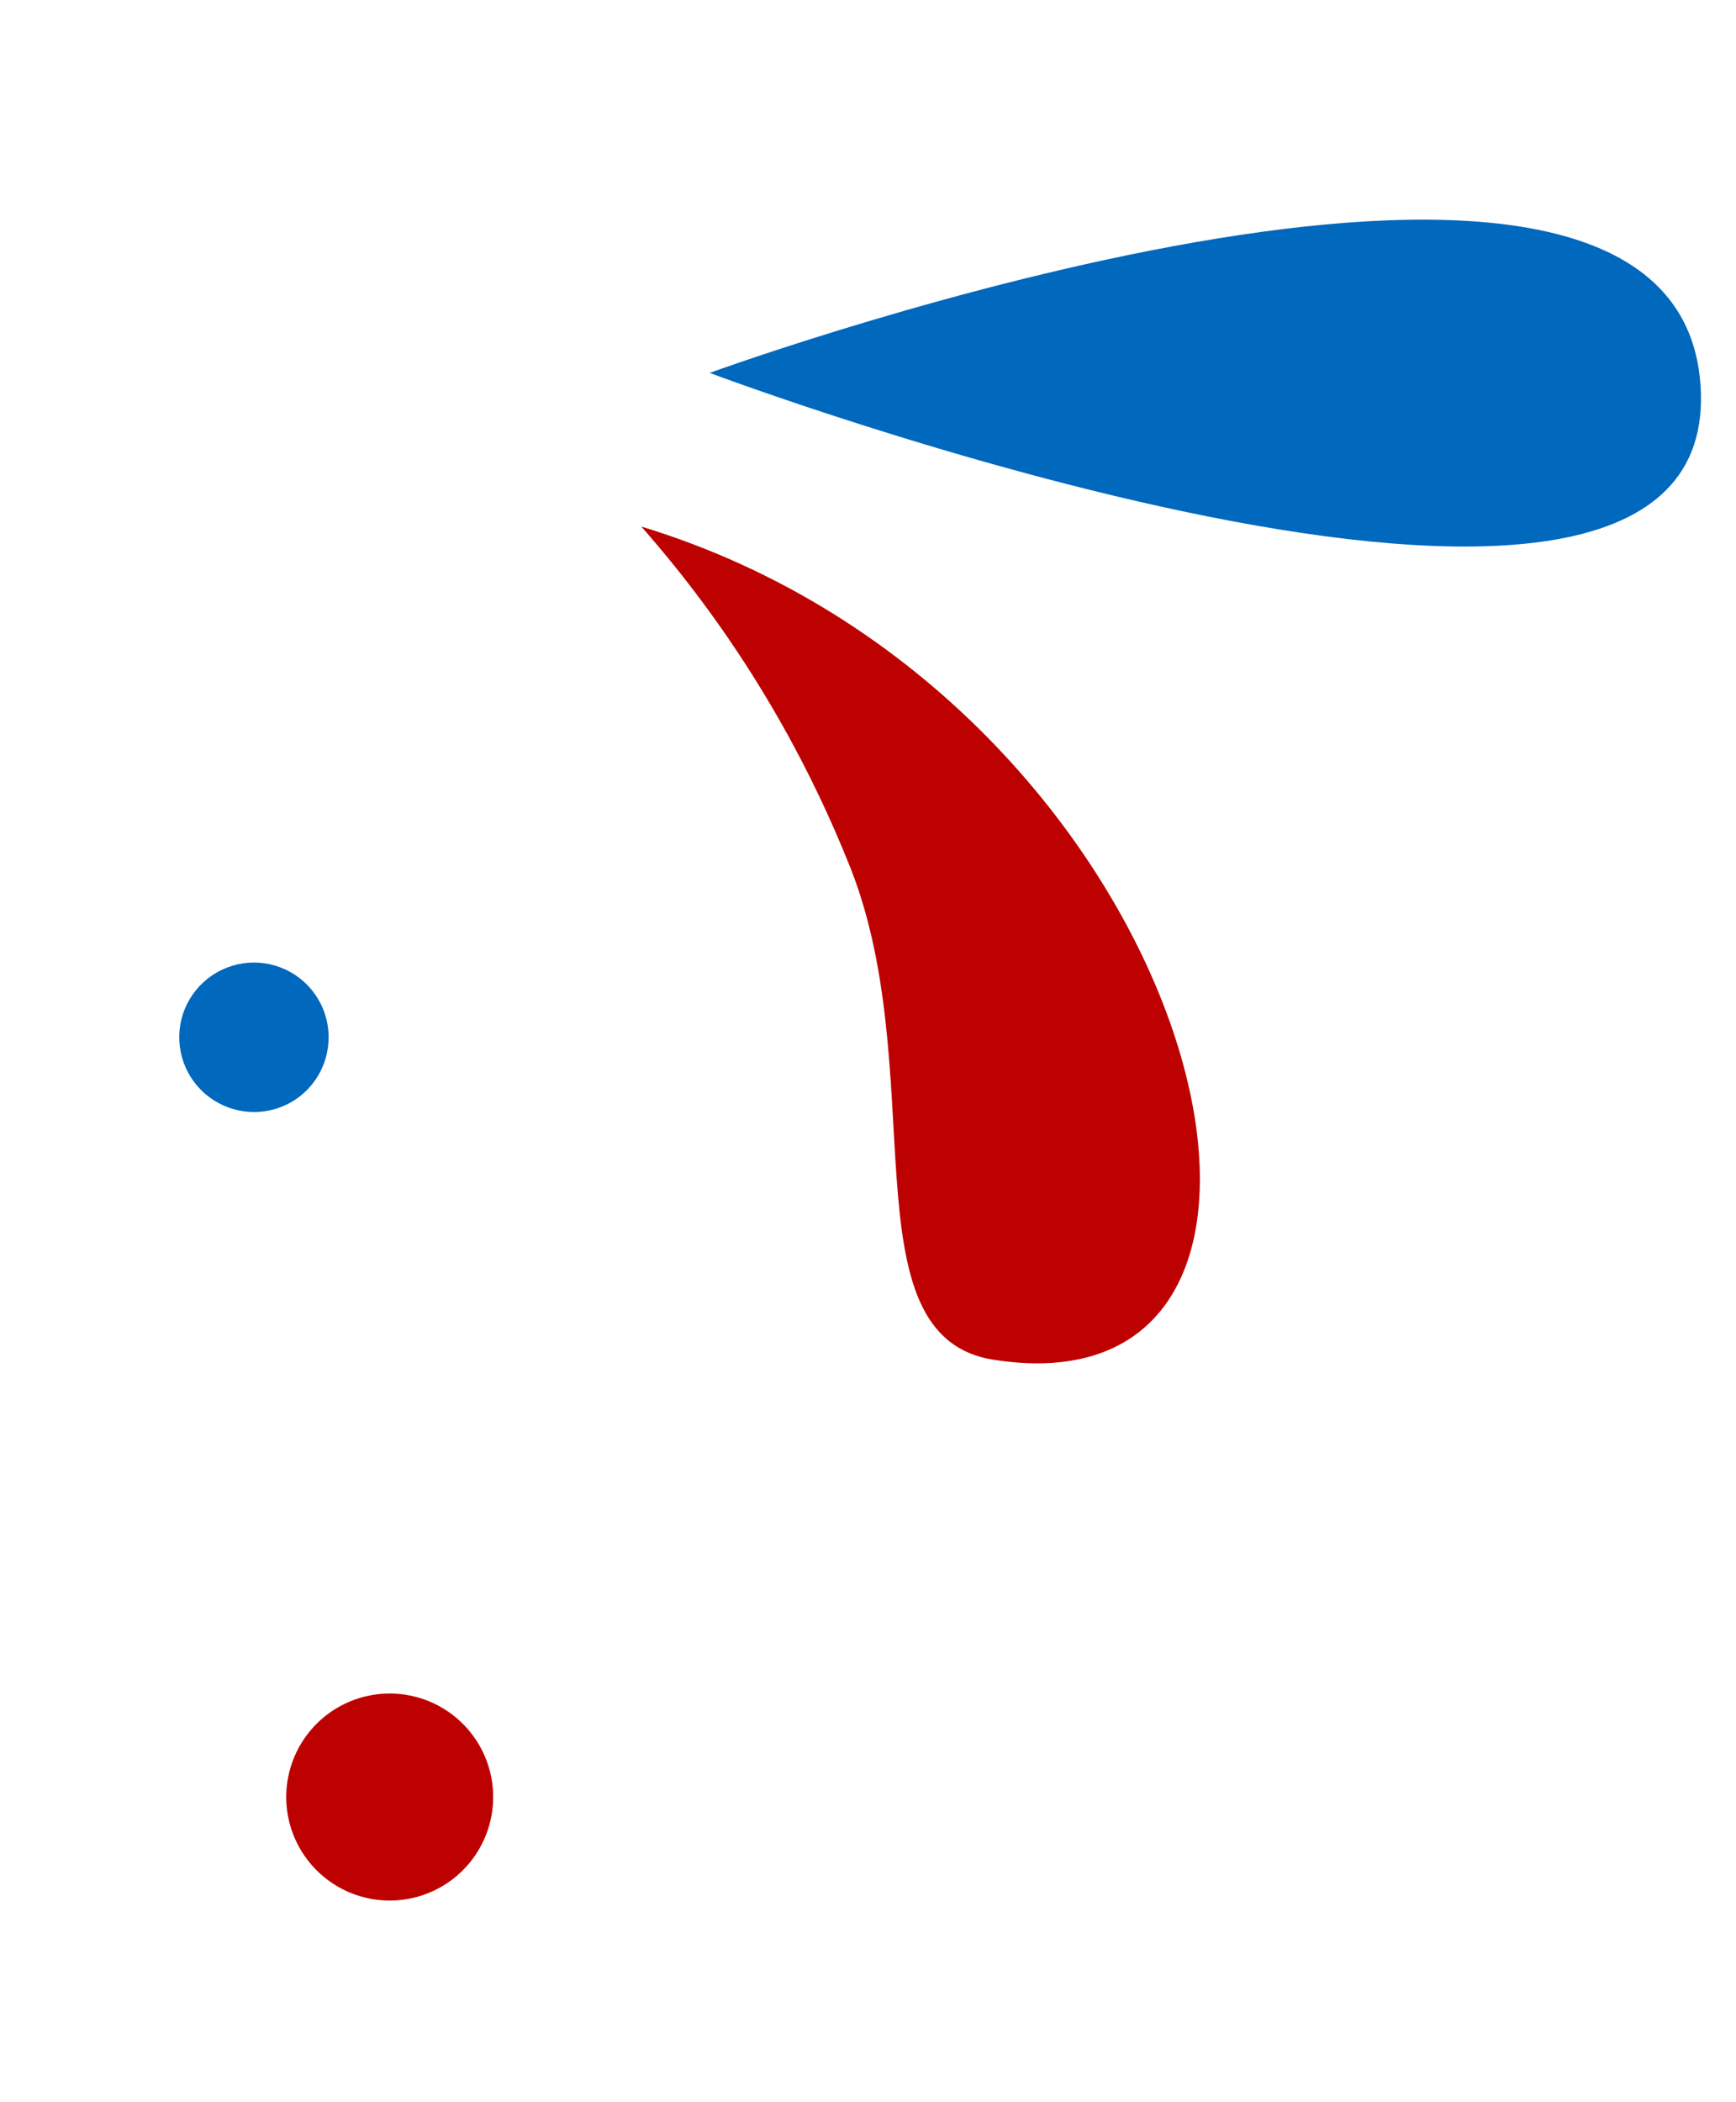
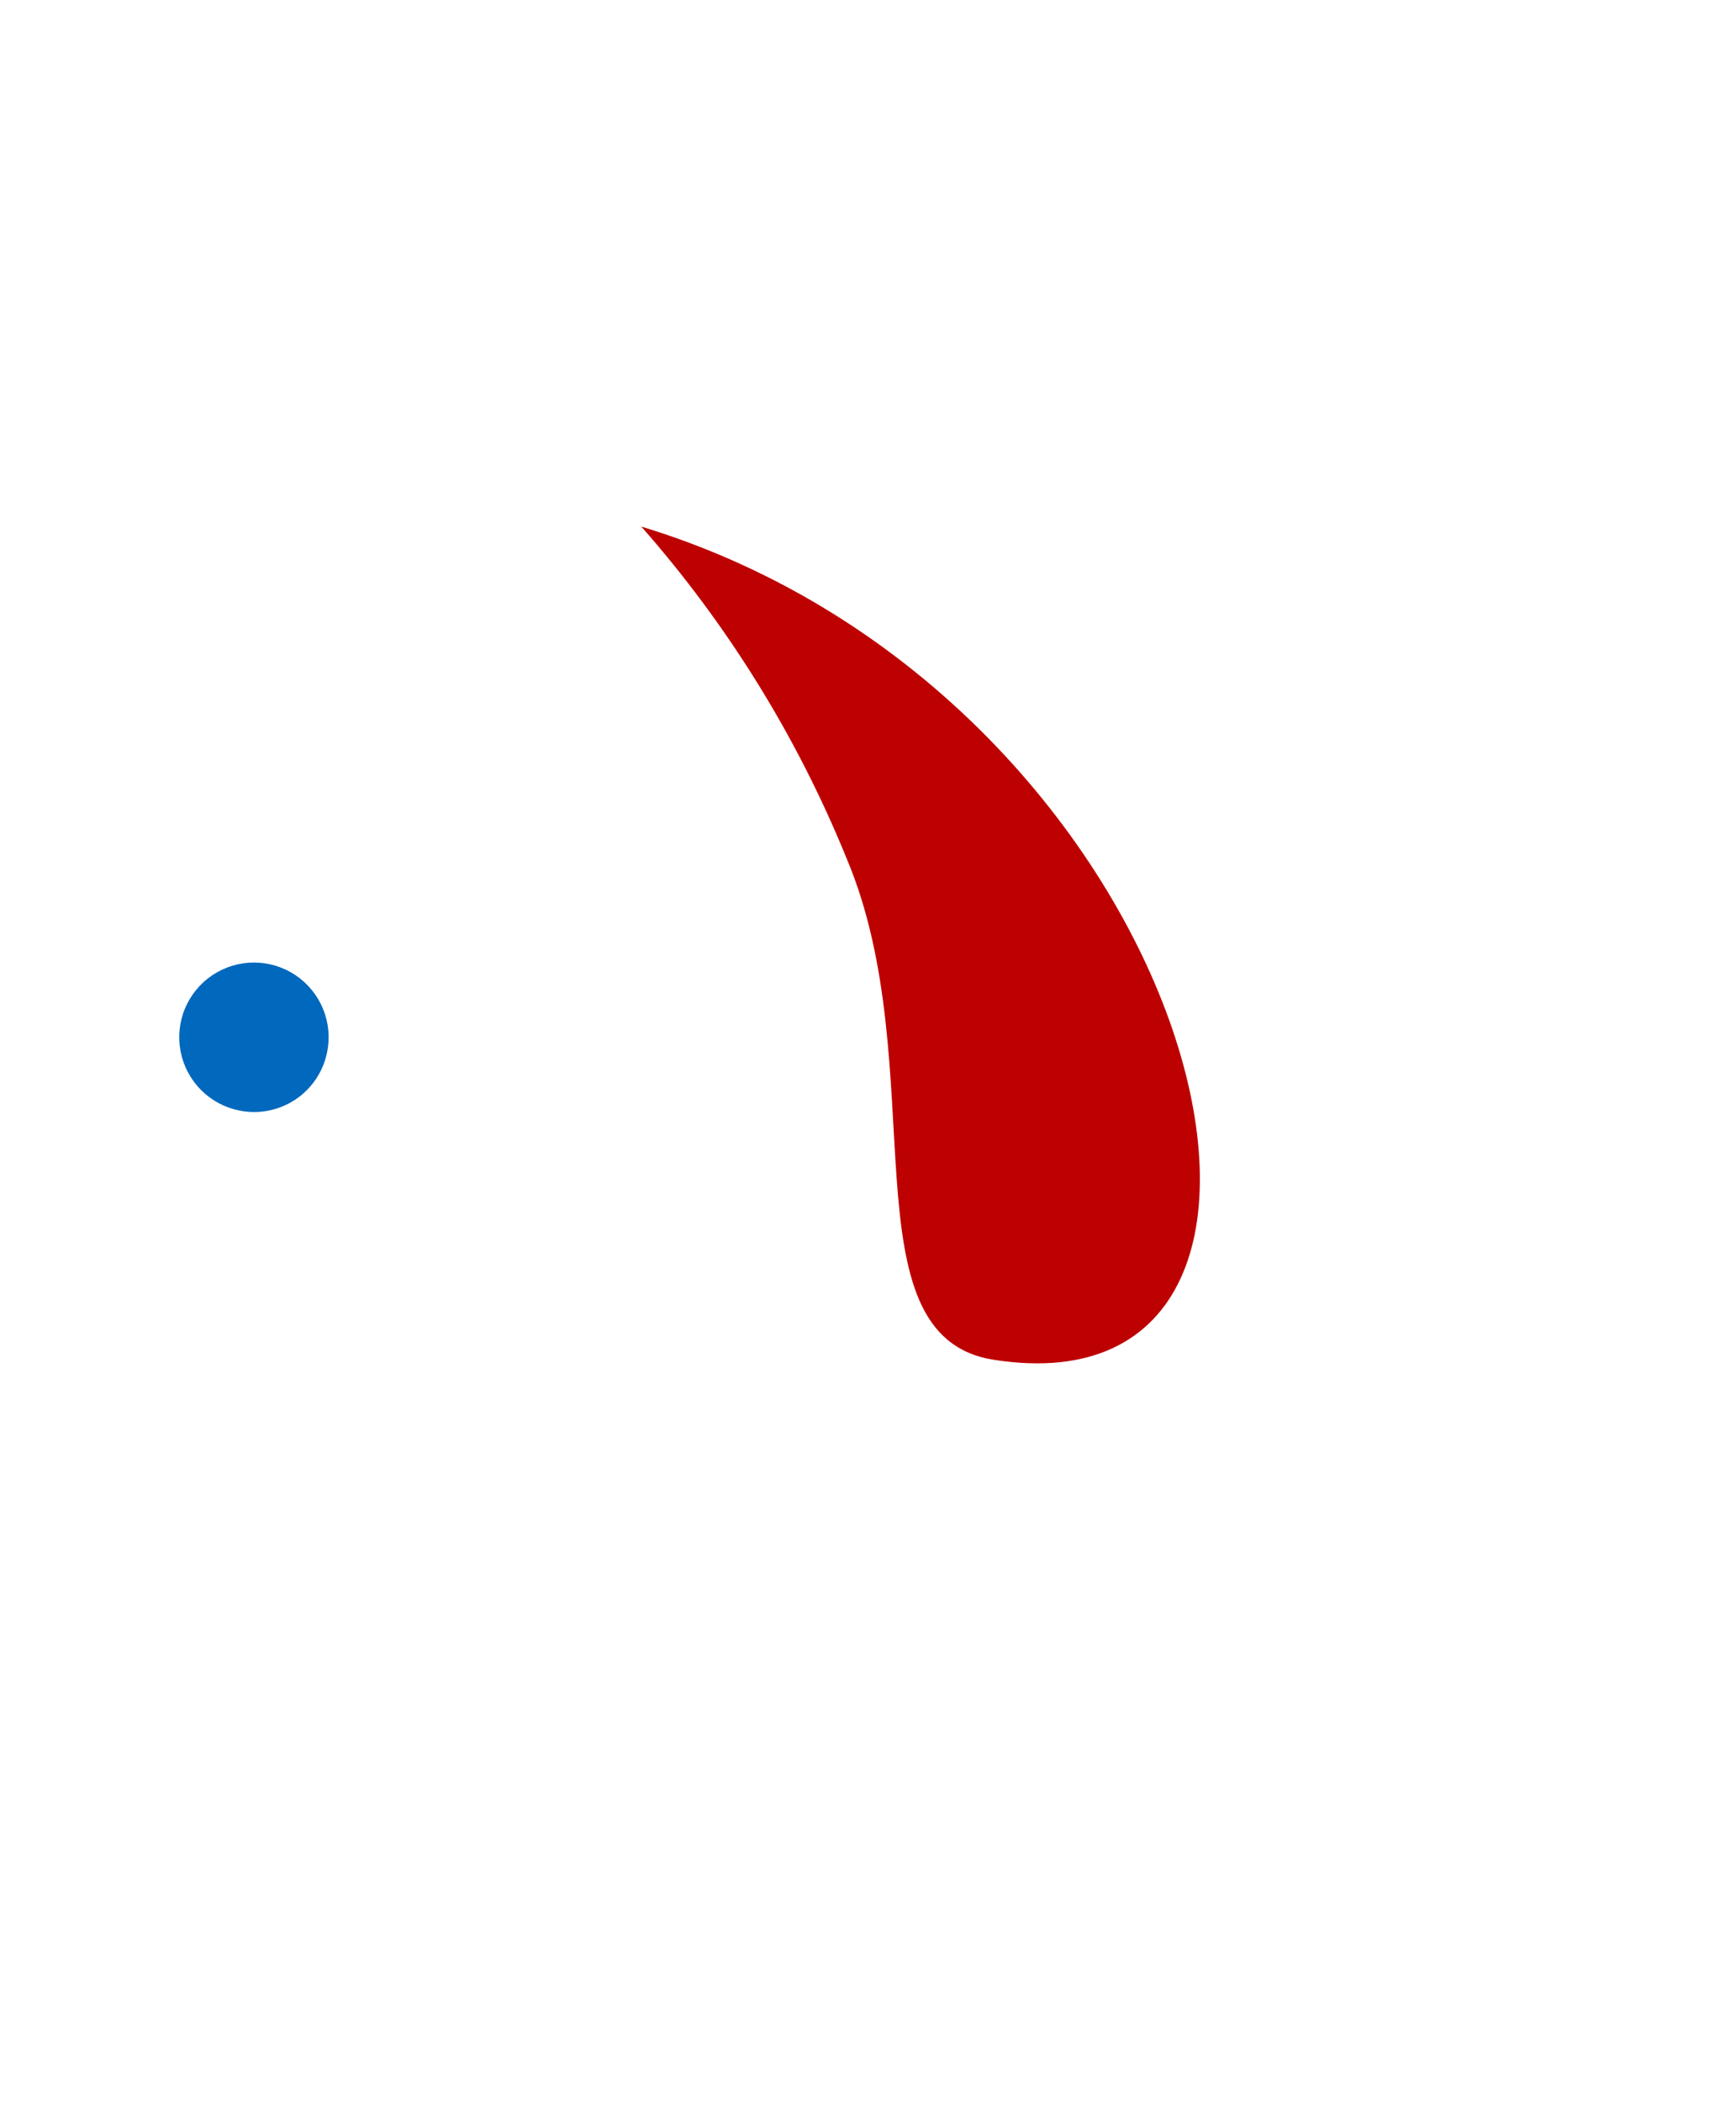
<svg xmlns="http://www.w3.org/2000/svg" width="76" height="92" viewBox="0 0 76 92" fill="none">
  <path d="M28.076 23.045C31.866 27.347 34.904 32.257 37.064 37.569C40.912 46.665 36.906 58.491 43.514 59.51C60.396 62.137 52.623 30.5 28.076 23.045Z" fill="#BD0000" />
-   <path d="M17.945 74.201C18.824 74.376 19.631 74.808 20.264 75.441C20.898 76.075 21.329 76.882 21.504 77.761C21.678 78.64 21.588 79.551 21.245 80.378C20.903 81.206 20.322 81.913 19.577 82.411C18.832 82.909 17.956 83.174 17.06 83.174C16.164 83.174 15.288 82.908 14.543 82.41C13.799 81.912 13.218 81.205 12.875 80.377C12.532 79.549 12.443 78.638 12.618 77.76C12.852 76.582 13.545 75.545 14.544 74.877C15.543 74.21 16.767 73.967 17.945 74.201Z" fill="#BD0000" />
  <path d="M10.479 48.601C9.844 48.475 9.262 48.163 8.804 47.706C8.347 47.249 8.036 46.666 7.91 46.032C7.784 45.397 7.848 44.74 8.096 44.142C8.344 43.545 8.763 43.034 9.301 42.675C9.838 42.316 10.471 42.124 11.117 42.124C11.764 42.124 12.396 42.316 12.934 42.675C13.472 43.035 13.891 43.546 14.138 44.143C14.386 44.741 14.45 45.398 14.324 46.032C14.241 46.454 14.076 46.856 13.838 47.213C13.6 47.571 13.293 47.878 12.936 48.117C12.578 48.355 12.177 48.521 11.755 48.604C11.334 48.688 10.9 48.686 10.479 48.601Z" fill="#0068BD" />
-   <path d="M31.067 16.319C31.067 16.319 74.959 32.825 74.463 17.187C73.966 1.55 35.547 14.713 31.067 16.319Z" fill="#0068BD" />
</svg>